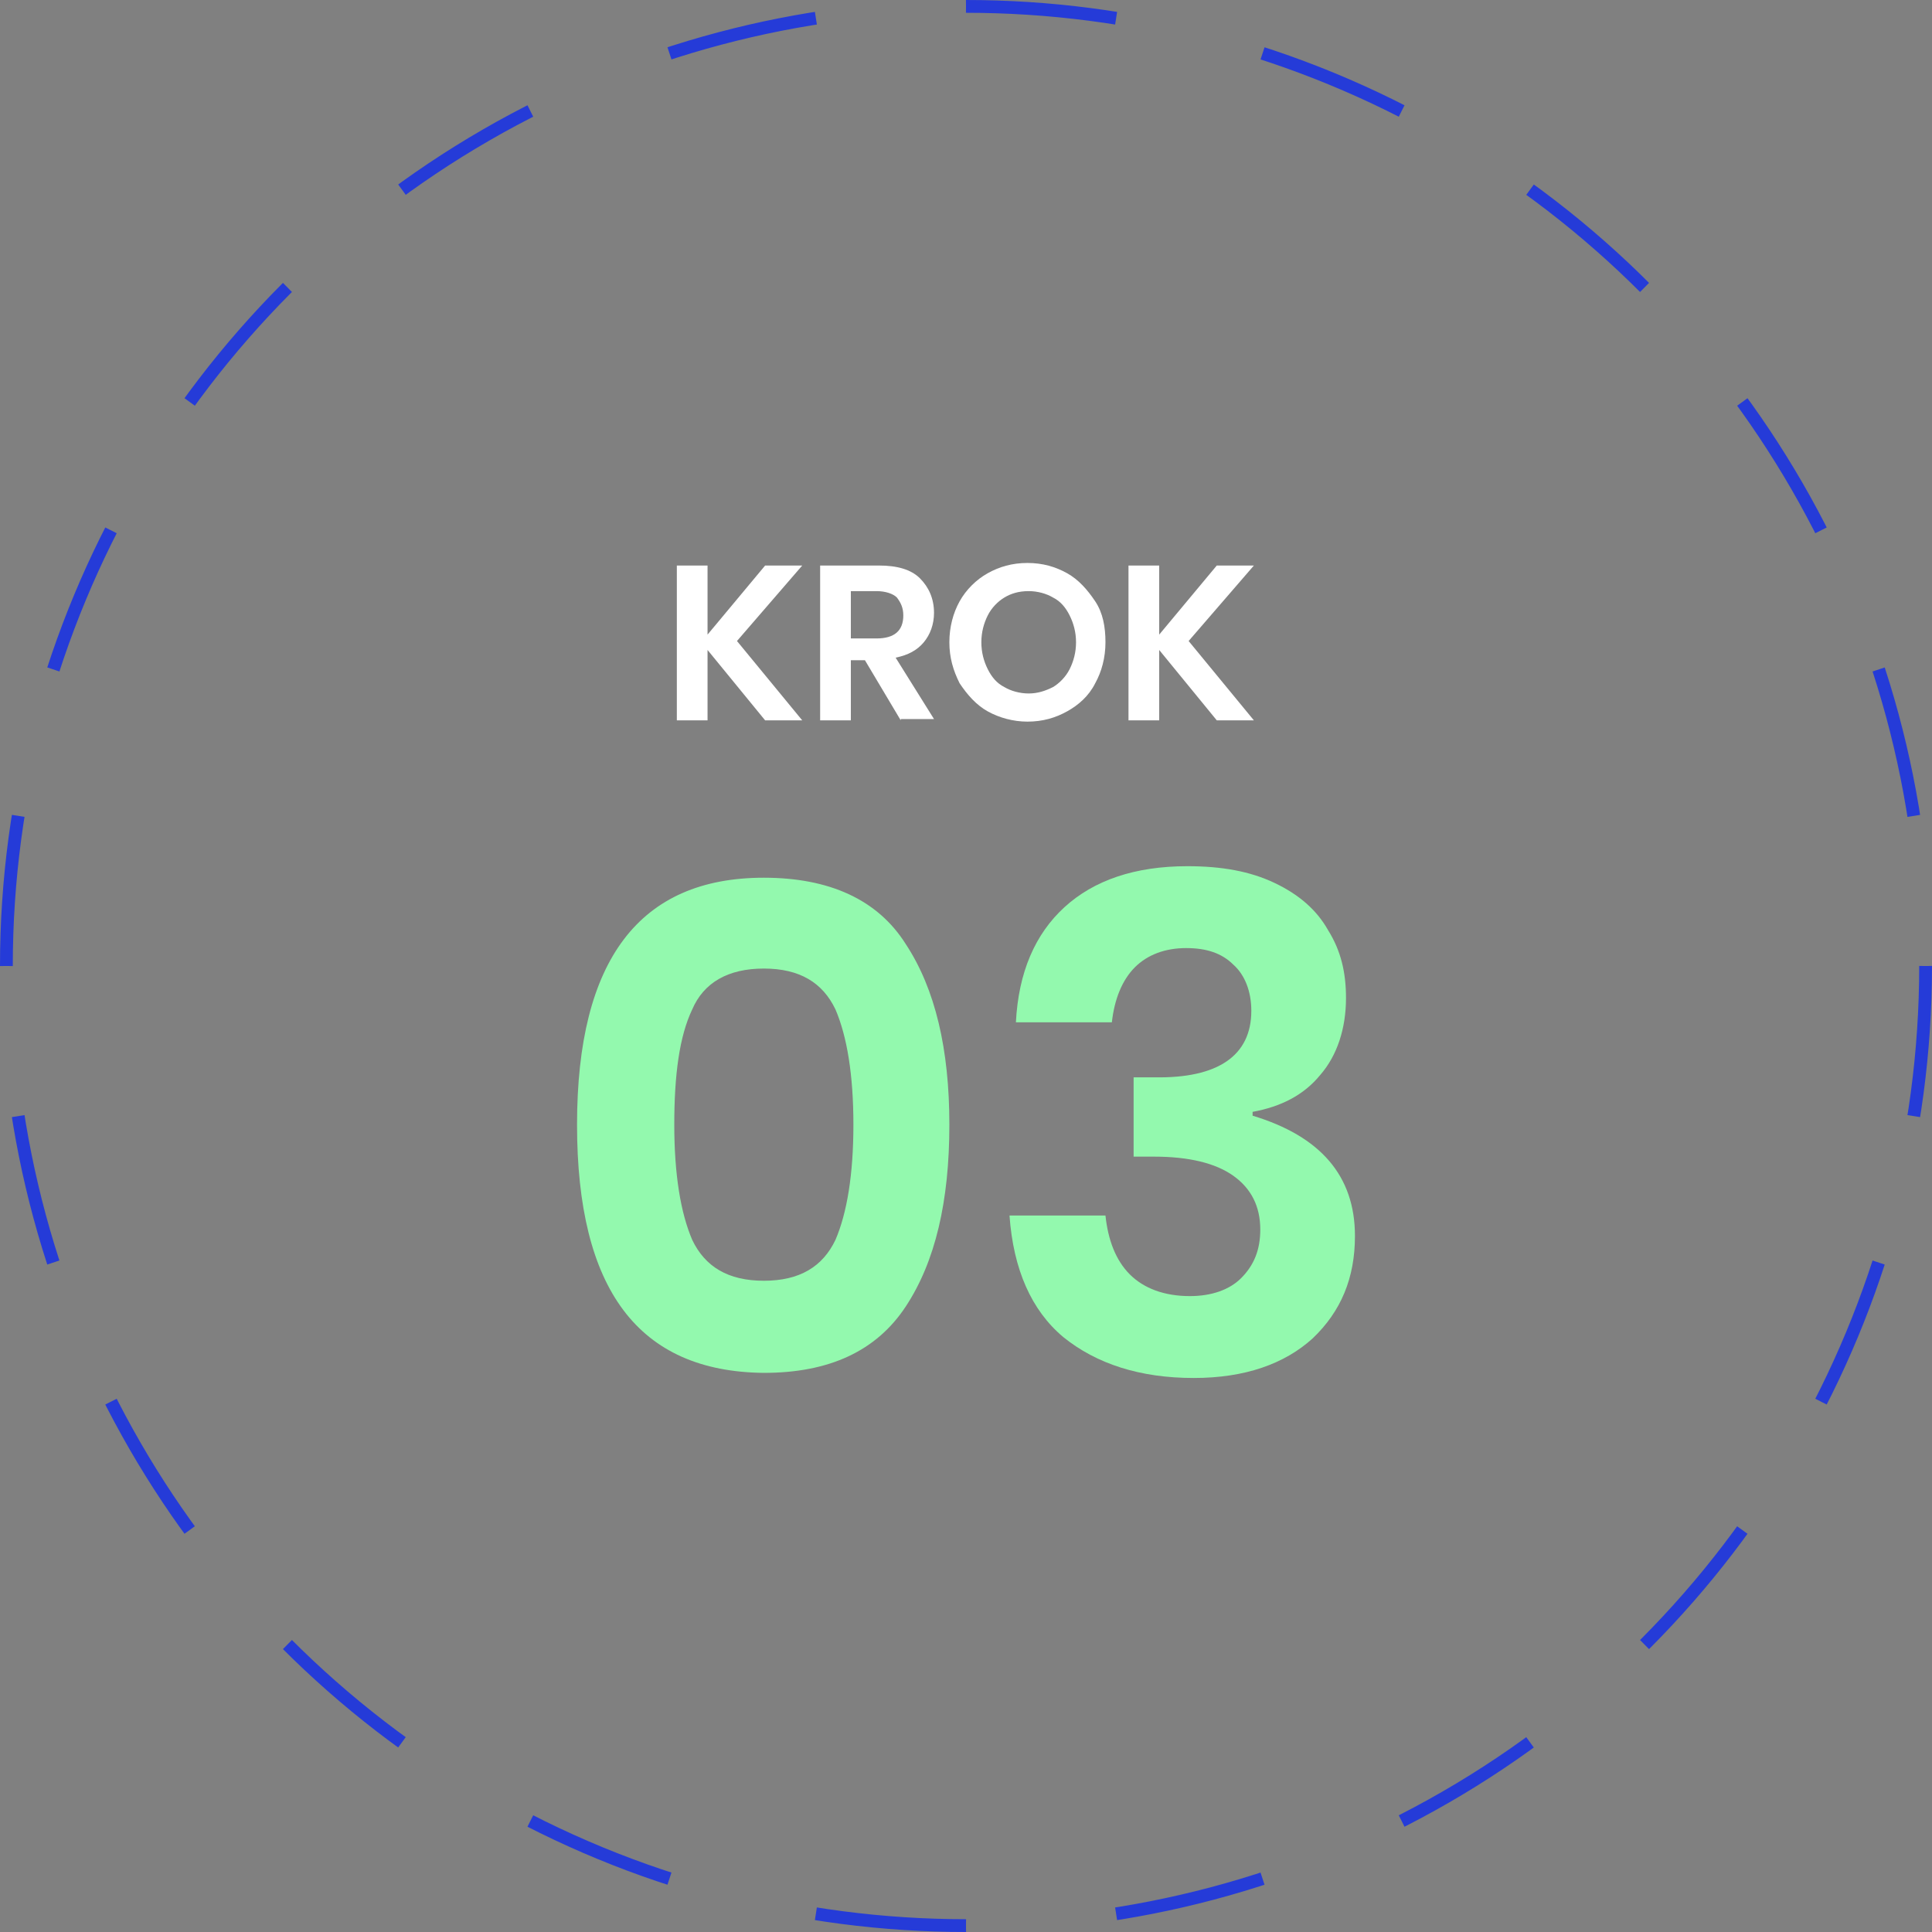
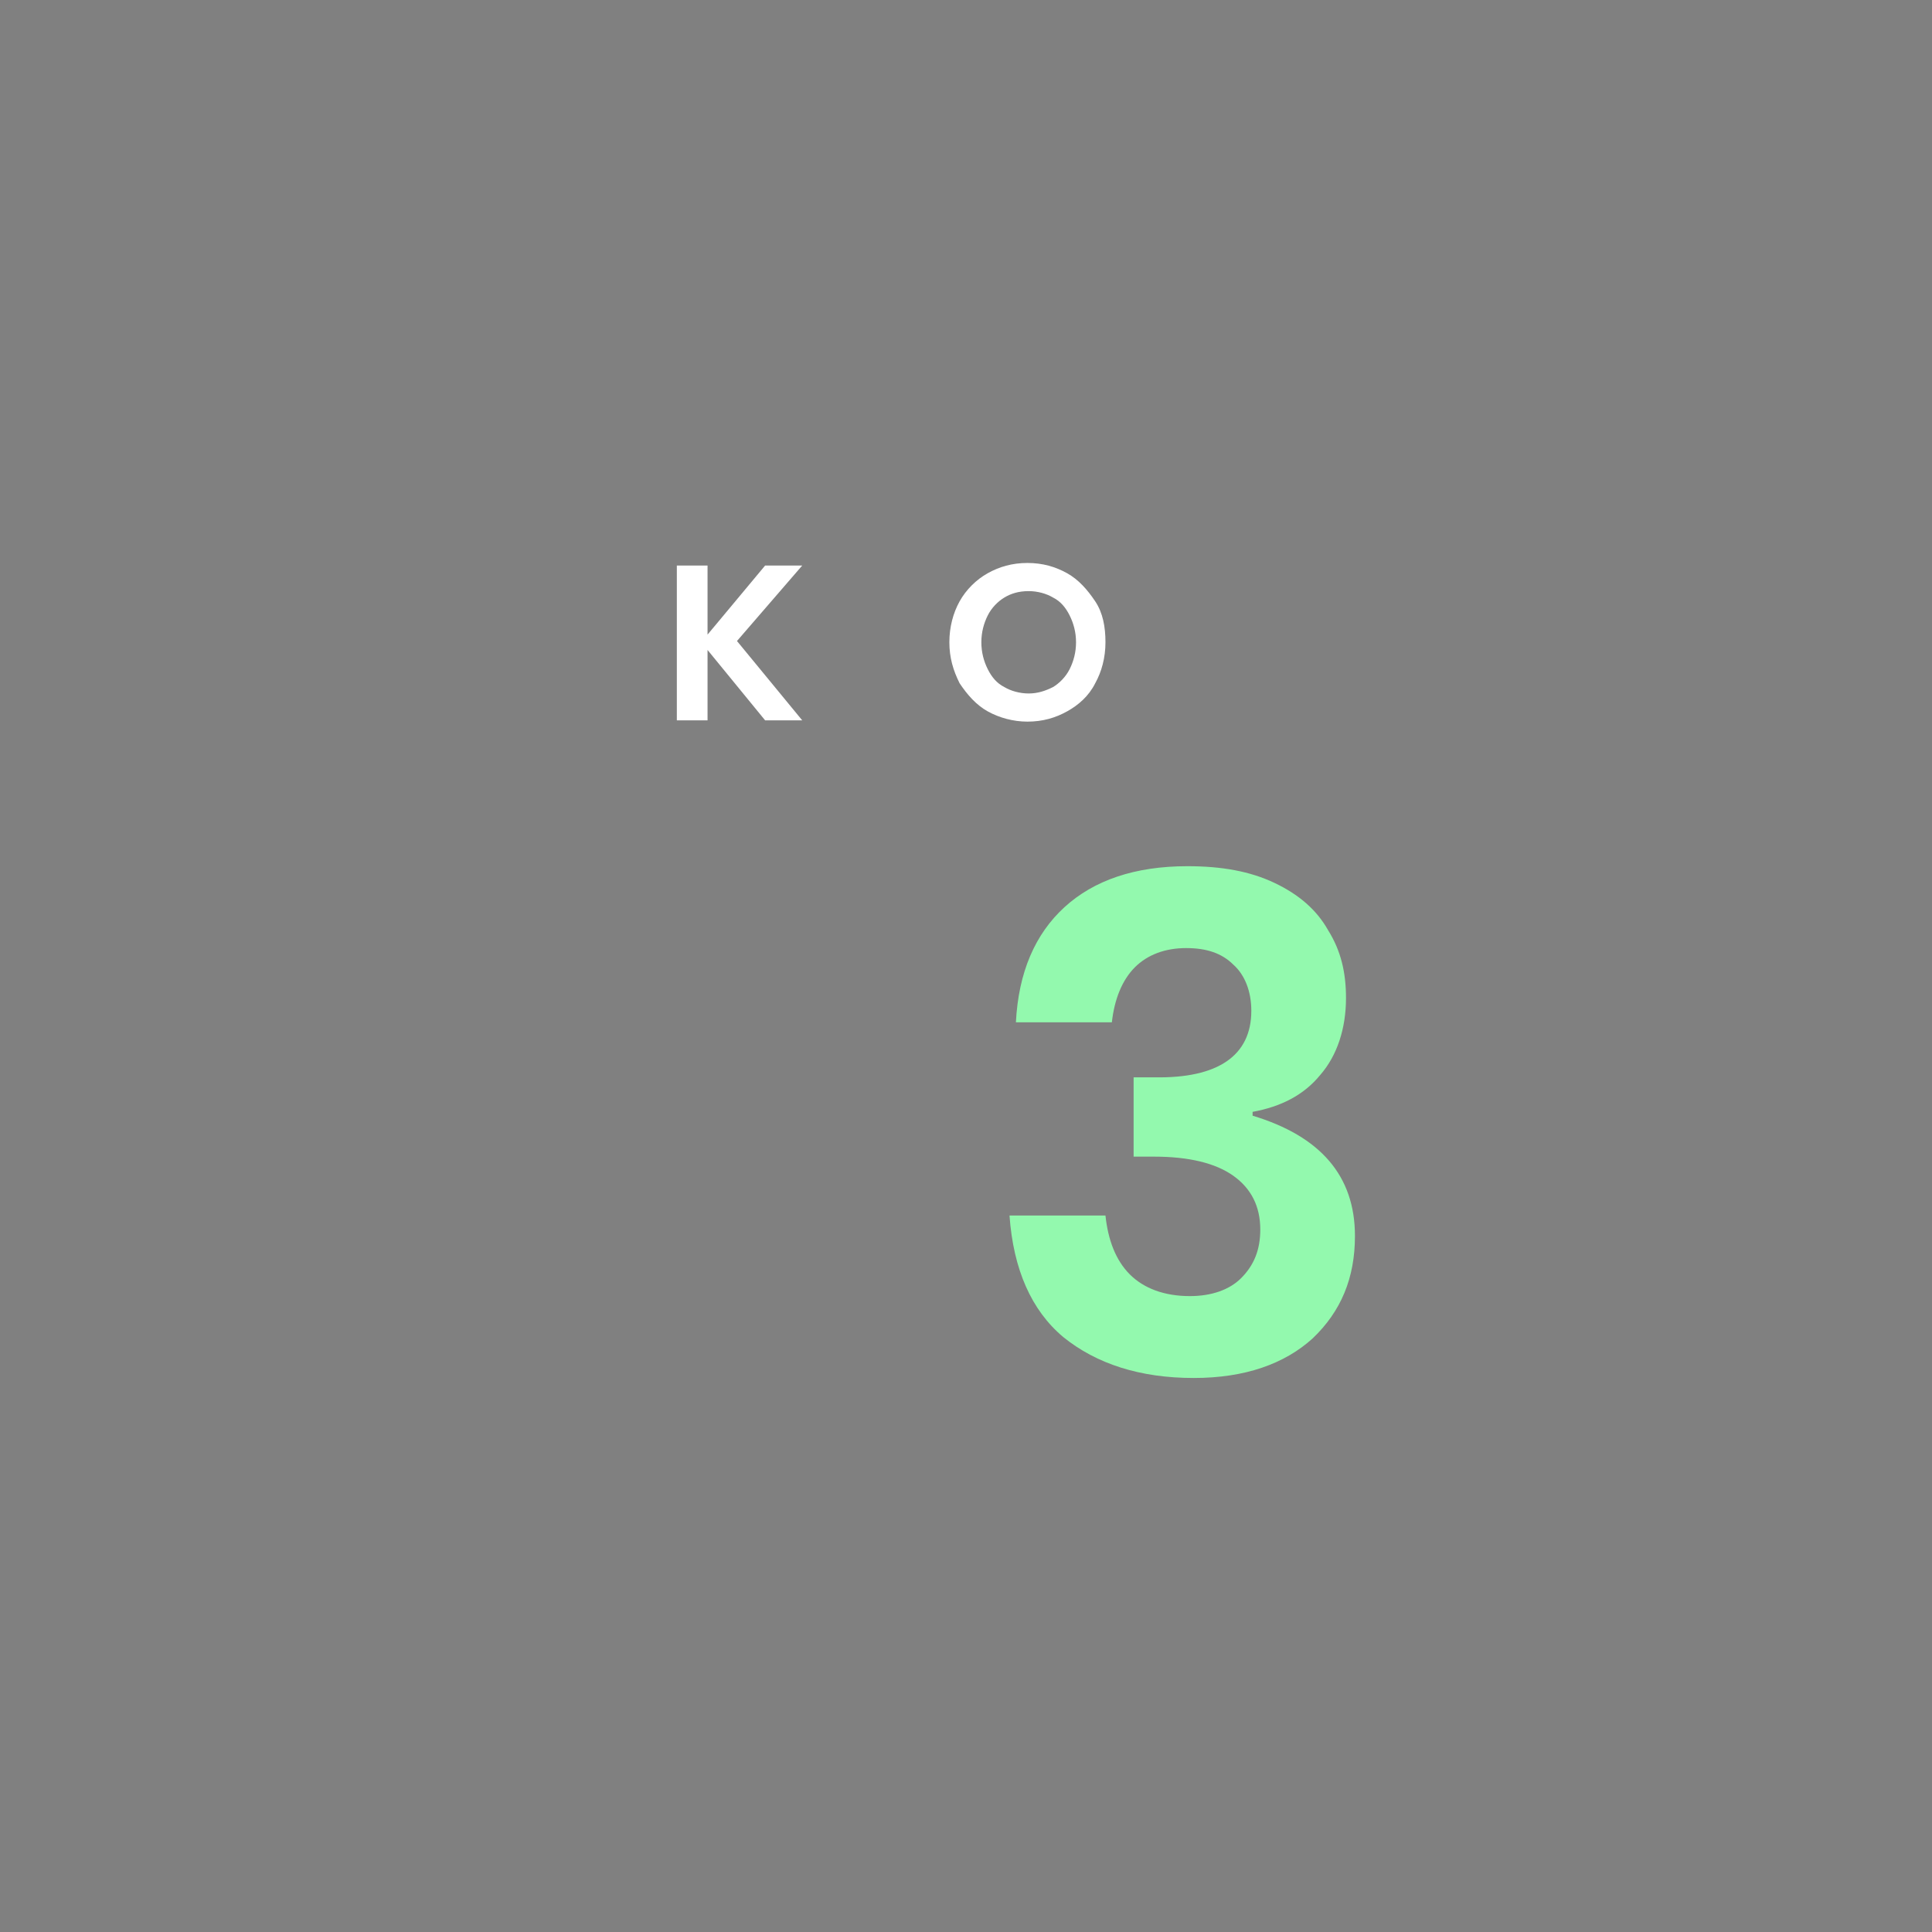
<svg xmlns="http://www.w3.org/2000/svg" version="1.1" id="Layer_1" x="0px" y="0px" viewBox="0 0 151 151" style="enable-background:new 0 0 151 151;" xml:space="preserve">
  <rect x="0" y="0" width="151" height="151" fill="#808080" stroke="none" />
  <style type="text/css">
	.st0{display:none;fill:#0B0D14;}
	.st1{fill:#0B0D14;}
	.st2{fill:#F4E8E6;}
	.st3{fill:#993145;}
	.st4{fill:#174666;}
	.st5{fill:#257545;}
	.st6{fill:#BCB4A8;}
	.st7{fill:#2E2E8E;}
	.st8{fill:#B3EEF4;}
	.st9{fill:#FFFFFF;}
	.st10{fill:#F9DBB2;}
	.st11{fill:#F2ECD6;}
	.st12{fill:#E29440;}
	.st13{fill:#6599FF;}
	.st14{fill:#86C0FF;}
	.st15{fill:#6755FF;}
	.st16{fill:#6861B5;}
	.st17{fill:#F2C168;}
	.st18{fill:#CAB6FF;}
	.st19{fill:#5DB58B;}
	.st20{opacity:0.7;fill:#F2C168;}
	.st21{fill:#7251CE;}
	.st22{fill:#CC5740;}
	.st23{fill:#B5B5BF;}
	.st24{fill:#FCE0BC;}
	.st25{fill:#1A0EAB;}
	.st26{fill:#FFFFFF;stroke:#909196;stroke-miterlimit:10;}
	.st27{clip-path:url(#SVGID_00000089548309295769688720000000168474402938904470_);}
	.st28{opacity:0.1;fill:#909196;}
	.st29{fill:#FFFFFF;stroke:#191C2E;stroke-miterlimit:10;}
	.st30{fill:#191C2E;}
	.st31{clip-path:url(#SVGID_00000111906815571254158460000013461283804628670640_);}
	.st32{fill:#F5ECE3;}
	.st33{fill:none;stroke:#FFCAE9;stroke-miterlimit:10;}
	.st34{fill:none;stroke:#12D866;stroke-width:20;stroke-miterlimit:10;}
	.st35{fill:#FFFFFF;stroke:#0E0C24;stroke-miterlimit:10;}
	.st36{fill:#FFEEF2;}
	.st37{fill:#FFBA16;}
	.st38{fill:#FF4906;}
	.st39{fill:#4A3FB4;}
	.st40{fill:#352781;}
	.st41{fill:#C0F1BD;}
	.st42{fill:#12D866;}
	.st43{fill:#AB49FF;}
	.st44{fill:#E412F7;}
	.st45{clip-path:url(#SVGID_00000056418260154015740900000007229375389339401114_);}
	.st46{fill:#0E0C24;}
	.st47{clip-path:url(#SVGID_00000072980145943879928390000002772589197232821933_);}
	.st48{fill:none;stroke:#12D866;stroke-width:15;stroke-miterlimit:10;}
	.st49{fill:none;stroke:#AB49FF;stroke-width:8;stroke-miterlimit:10;}
	.st50{fill:none;stroke:#FFBA16;stroke-width:15;stroke-miterlimit:10;}
	
		.st51{clip-path:url(#SVGID_00000176003237549410083870000012212967915922338971_);fill:none;stroke:#62AAAF;stroke-width:4;stroke-miterlimit:10;}
	
		.st52{clip-path:url(#SVGID_00000176003237549410083870000012212967915922338971_);fill:none;stroke:#CC5454;stroke-width:4;stroke-miterlimit:10;}
	
		.st53{clip-path:url(#SVGID_00000176003237549410083870000012212967915922338971_);fill:none;stroke:#4472CC;stroke-width:5;stroke-miterlimit:10;}
	.st54{clip-path:url(#SVGID_00000108297496297936032350000011752571612521506432_);}
	
		.st55{clip-path:url(#SVGID_00000004523958458336319500000013593185632043879085_);fill:none;stroke:#65C98F;stroke-width:6;stroke-miterlimit:10;}
	.st56{fill:#E2C78F;}
	.st57{fill:#7E7DCC;}
	.st58{fill:#8E8AED;}
	.st59{opacity:0.5;fill:#8E8AED;}
	.st60{opacity:0.5;fill:#CAB6FF;}
	.st61{fill:#00AC61;}
	.st62{fill:#8380E5;}
	.st63{fill:#A58B65;}
	.st64{fill:#C733DD;}
	.st65{opacity:0.5;fill:#C733DD;}
	.st66{opacity:0.4;fill:#00AC61;}
	.st67{fill:#DB9382;}
	.st68{fill:#CCC8B0;}
	.st69{fill:#8C88E2;}
	.st70{fill:#8BA9D8;}
	.st71{fill:#80D197;}
	.st72{opacity:0.5;fill:#8C88E2;}
	.st73{fill:#67C699;}
	.st74{fill:#DB89C2;}
	.st75{fill:#7170B7;}
	.st76{fill:#D38DB7;}
	.st77{fill:#CEEAE6;}
	.st78{fill:#EA9696;}
	.st79{fill:#E8709C;}
	.st80{fill:#A587B2;}
	.st81{fill:#73C3C9;}
	.st82{fill:#8CAED3;}
	.st83{opacity:0.5;fill:#C47A91;}
	.st84{fill:#7FD6C5;}
	.st85{fill:#B4A9DB;}
	.st86{fill:#5E9CAA;}
	.st87{fill:#CA9ECC;}
	.st88{fill:#C68999;}
	.st89{opacity:0.5;fill:#A587B2;}
	.st90{fill:none;stroke:#12D866;stroke-width:2;stroke-miterlimit:10;}
	.st91{fill:#F2EEE5;}
	.st92{clip-path:url(#SVGID_00000178907590904929513670000000705856460652235190_);}
	.st93{opacity:0.7;}
	.st94{fill:#636363;}
	.st95{fill:#E8E4D3;}
	.st96{fill:none;stroke:#636363;stroke-width:3;stroke-miterlimit:10;}
	.st97{fill:#578FFF;}
	.st98{fill:#B49FFF;}
	.st99{fill:#87E274;}
	.st100{fill:#FF5548;}
	
		.st101{clip-path:url(#SVGID_00000019669145183064412460000001557418260193900439_);fill:none;stroke:#E2B279;stroke-width:8;stroke-miterlimit:10;}
	.st102{clip-path:url(#SVGID_00000070107188855190799270000013423353765186228609_);}
	.st103{fill:none;stroke:#7DB7AD;stroke-width:6;stroke-miterlimit:10;}
	.st104{fill:#EADCEA;}
	.st105{fill:#EFA584;}
	.st106{fill:none;stroke:#071456;stroke-width:2;stroke-miterlimit:10;}
	.st107{fill:#13141D;}
	.st108{fill:none;stroke:#687BB9;stroke-width:1.5;stroke-linecap:round;stroke-linejoin:round;stroke-miterlimit:10;}
	.st109{fill:none;stroke:#071456;stroke-miterlimit:10;}
	.st110{fill:#687BB9;}
	.st111{fill:#FFA21A;}
	.st112{opacity:0.3;}
	.st113{fill:#2AC4F4;}
	.st114{fill:none;stroke:#12D866;stroke-miterlimit:10;}
	.st115{clip-path:url(#SVGID_00000160150384804247908130000014796757084617440913_);}
	.st116{clip-path:url(#SVGID_00000029020105002898996970000002909427437372021412_);}
	.st117{fill:#FF2746;}
	.st118{fill:#F8F8F8;}
	.st119{fill:#E9E9EE;}
	.st120{fill:url(#SVGID_00000179640052046696827350000016094868156705840025_);}
	.st121{fill:url(#SVGID_00000016770840985059199380000014662922766518052529_);}
	.st122{fill:url(#SVGID_00000170271415771970364810000008945384215236378271_);}
	.st123{fill:url(#SVGID_00000023967573619036013120000012659062082204206494_);}
	.st124{fill:url(#SVGID_00000011721376518893848870000007338754184999693230_);}
	.st125{fill:url(#SVGID_00000158004335312431957340000002117493025682517691_);}
	.st126{fill:#4E4EC4;}
	.st127{fill:#EFDBCA;}
	.st128{fill:#CBEFD5;}
	.st129{fill:#B2427A;}
	.st130{fill:#B5F4EC;}
	.st131{fill:#FFB680;}
	.st132{fill:#F9ECE4;}
	.st133{fill:#253BD8;}
	.st134{fill:#CED2DB;}
	.st135{opacity:0.4;fill:#0B0D14;}
	.st136{fill:none;stroke:#0B0D14;stroke-miterlimit:10;}
	.st137{opacity:0.3;fill:none;stroke:#B5B5BF;stroke-miterlimit:10;}
	.st138{fill:#67D37B;}
	.st139{fill:none;stroke:#5A5B60;stroke-miterlimit:10;}
	.st140{opacity:0.1;}
	.st141{fill:#FF00C9;}
	.st142{fill:none;stroke:#0B0D14;stroke-width:0.5;stroke-miterlimit:10;}
	.st143{fill:none;stroke:#E412F7;stroke-width:0.5;stroke-miterlimit:10;}
	.st144{opacity:5.000000e-02;}
	.st145{fill:none;stroke:#E412F7;stroke-miterlimit:10;}
	.st146{opacity:0.3;fill:#E412F7;}
	.st147{fill:#F7EEC9;}
	.st148{fill:#993049;}
	.st149{fill:#E3CEF4;}
	.st150{fill:#FAC5A6;}
	.st151{fill:#D24420;}
	.st152{fill:#2D2D8C;}
	.st153{fill:#F2F2C2;}
	.st154{fill:#4A772C;}
	.st155{fill:#33197C;}
	.st156{fill:#EFBBAF;}
	.st157{fill:#8BC7D1;}
	.st158{fill:#9B2354;}
	.st159{fill:#E8C095;}
	.st160{fill:#EACEEA;}
	.st161{fill:#F4DEBA;}
	.st162{fill:#214493;}
	.st163{fill:#476CB5;}
	.st164{fill:#F7EAD5;}
	.st165{fill:#FFFFFF;stroke:#0B0D14;stroke-miterlimit:10;}
	.st166{fill:#D9D9E0;}
	.st167{fill:#F6F6F8;}
	.st168{fill:#FCFCFC;}
	.st169{fill:#1C203B;}
	.st170{fill:#22265E;}
	.st171{fill:#858EAC;}
	.st172{fill:#ECEEFB;}
	.st173{fill:#D1D5ED;}
	.st174{fill:#5E5ED2;}
	.st175{fill:#6CE992;}
	.st176{fill:#EAFBE8;}
	.st177{fill:#31AD63;}
	.st178{fill:#F4E0D2;}
	.st179{fill:#F26140;}
	.st180{fill:#47DDCB;}
	.st181{fill:#9BDDC0;}
	.st182{fill:#7DEAE4;}
	.st183{fill:#33CC71;}
	.st184{fill:#CCCCE2;}
	
		.st185{clip-path:url(#SVGID_00000165949798030658140330000010775090492269252485_);fill:none;stroke:#FFCC66;stroke-width:2;stroke-miterlimit:10;}
	
		.st186{clip-path:url(#SVGID_00000165949798030658140330000010775090492269252485_);fill:none;stroke:#8686F7;stroke-width:2;stroke-miterlimit:10;}
	
		.st187{clip-path:url(#SVGID_00000165949798030658140330000010775090492269252485_);fill:none;stroke:#93F9AE;stroke-width:2;stroke-miterlimit:10;}
	.st188{clip-path:url(#SVGID_00000031169310907494991760000013757443606012461745_);}
	.st189{fill:none;stroke:#FF8366;stroke-width:2;stroke-miterlimit:10;}
	.st190{fill:none;stroke:#6BA1F7;stroke-width:2;stroke-miterlimit:10;}
	.st191{fill:none;stroke:#47DDCB;stroke-width:2;stroke-miterlimit:10;}
	.st192{opacity:0.5;fill:#858EAC;}
	.st193{clip-path:url(#SVGID_00000125566069603635986400000015844230536253028995_);}
	.st194{fill:none;stroke:#FF8366;stroke-miterlimit:10;}
	.st195{fill:none;stroke:#47DDCB;stroke-miterlimit:10;}
	.st196{fill:none;stroke:#6BA1F7;stroke-miterlimit:10;}
	.st197{fill:#8FD7FF;}
	.st198{opacity:0.2;fill:#191C2E;}
	.st199{opacity:0.1;fill:#191C2E;}
	.st200{opacity:0.5;fill:#AF4676;}
	.st201{opacity:0.5;}
	
		.st202{clip-path:url(#SVGID_00000151534643132898206130000018087390424221063840_);fill:none;stroke:#FF8366;stroke-width:2;stroke-miterlimit:10;}
	
		.st203{clip-path:url(#SVGID_00000151534643132898206130000018087390424221063840_);fill:none;stroke:#91D6E8;stroke-width:2;stroke-miterlimit:10;}
	
		.st204{clip-path:url(#SVGID_00000151534643132898206130000018087390424221063840_);fill:none;stroke:#D3B572;stroke-width:2;stroke-miterlimit:10;}
	.st205{fill:#B7E8ED;}
	.st206{fill:none;stroke:#B7E8ED;stroke-miterlimit:10;}
	.st207{fill:#6B154C;}
	.st208{fill:#FFB966;stroke:#0B0D14;stroke-width:2;stroke-miterlimit:10;}
	.st209{fill:#FADFDD;stroke:#0B0D14;stroke-width:2;stroke-miterlimit:10;}
	.st210{fill:#FFB966;}
	.st211{fill:#D3925E;}
	.st212{fill:#50A4AD;}
	.st213{fill:none;stroke:#0B0D14;stroke-width:2;stroke-miterlimit:10;}
	
		.st214{clip-path:url(#SVGID_00000138537909989353366530000004543800929927019912_);fill:none;stroke:#E29266;stroke-width:2;stroke-miterlimit:10;}
	
		.st215{clip-path:url(#SVGID_00000138537909989353366530000004543800929927019912_);fill:none;stroke:#83ACDD;stroke-width:2;stroke-miterlimit:10;}
	
		.st216{clip-path:url(#SVGID_00000138537909989353366530000004543800929927019912_);fill:none;stroke:#CAA9D8;stroke-width:2;stroke-miterlimit:10;}
	.st217{opacity:0.5;fill:#E29266;}
	.st218{fill:none;stroke:#214493;stroke-linejoin:round;stroke-miterlimit:10;}
	.st219{clip-path:url(#SVGID_00000160172229569943918820000010810175887386233246_);}
	.st220{opacity:0.5;fill:#85F9A3;}
	
		.st221{clip-path:url(#SVGID_00000165949845534943157700000015176907247783248557_);fill:none;stroke:#8686A5;stroke-width:3;stroke-miterlimit:10;}
	
		.st222{clip-path:url(#SVGID_00000165949845534943157700000015176907247783248557_);fill:none;stroke:#40965A;stroke-width:3;stroke-miterlimit:10;}
	.st223{clip-path:url(#SVGID_00000129202106725504399890000004621694706059827868_);}
	.st224{opacity:0.4;fill:#FFFFFF;}
	
		.st225{clip-path:url(#SVGID_00000109728856771200241530000013788207901202180494_);fill:none;stroke:#8686A5;stroke-width:3;stroke-miterlimit:10;}
	
		.st226{clip-path:url(#SVGID_00000109728856771200241530000013788207901202180494_);fill:none;stroke:#40965A;stroke-width:3;stroke-miterlimit:10;}
	.st227{clip-path:url(#SVGID_00000111894334294285030960000013984528605643389347_);}
	.st228{fill:#606060;}
	
		.st229{clip-path:url(#SVGID_00000178171580356298313890000015698684030532426385_);fill:none;stroke:#422F7C;stroke-miterlimit:10;}
	.st230{fill:#422F7C;}
	.st231{clip-path:url(#SVGID_00000149361361080555451790000008420561243777061254_);}
	.st232{clip-path:url(#SVGID_00000070827621409147102240000008034351449371655580_);}
	.st233{opacity:0.5;fill:none;stroke:#0B0D14;stroke-miterlimit:10;}
	
		.st234{clip-path:url(#SVGID_00000075132805085374033720000017312238023776235413_);fill:none;stroke:#E29266;stroke-width:2;stroke-miterlimit:10;}
	
		.st235{clip-path:url(#SVGID_00000075132805085374033720000017312238023776235413_);fill:none;stroke:#83ACDD;stroke-width:2;stroke-miterlimit:10;}
	
		.st236{clip-path:url(#SVGID_00000075132805085374033720000017312238023776235413_);fill:none;stroke:#CAA9D8;stroke-width:2;stroke-miterlimit:10;}
	.st237{opacity:0.5;fill:#6890E0;}
	.st238{fill:none;stroke:#F4DEBA;stroke-linejoin:round;stroke-miterlimit:10;}
	.st239{clip-path:url(#SVGID_00000143611997425260091130000007992278452216025745_);}
	.st240{clip-path:url(#SVGID_00000121255930655376749050000014122652585172441758_);}
	.st241{fill:none;stroke:#FFFFFF;stroke-miterlimit:10;}
	.st242{clip-path:url(#SVGID_00000100378898793946156660000002979787376211413414_);}
	.st243{fill:url(#SVGID_00000011727438109930973880000005961699446178309566_);}
	.st244{fill:url(#SVGID_00000121971883576778103150000008068642484561195708_);}
	.st245{fill:url(#SVGID_00000109724687003807594980000012838527214574424749_);}
	.st246{fill:url(#SVGID_00000085950762675110570320000018073780979841475200_);}
	.st247{fill:url(#SVGID_00000093857402539309842680000013045965920767946411_);}
	.st248{fill:url(#SVGID_00000142854569253593002580000004221253890479303352_);}
	.st249{fill:url(#SVGID_00000121250866791474647330000008347371209576603813_);}
	.st250{fill:none;stroke:#FFCC66;stroke-width:2;stroke-miterlimit:10;}
	.st251{fill:none;stroke:#8686F7;stroke-width:2;stroke-miterlimit:10;}
	.st252{fill:none;stroke:#93F9AE;stroke-width:2;stroke-miterlimit:10;}
	.st253{fill:none;stroke:#253BD8;stroke-width:2;stroke-miterlimit:10;stroke-dasharray:11.781,11.781;}
	.st254{fill:#93F9AE;}
	.st255{fill:none;stroke:#253BD8;stroke-miterlimit:10;stroke-dasharray:12.084,12.084;}
	.st256{fill:none;stroke:#253BD8;stroke-miterlimit:10;stroke-dasharray:11.781,11.781;}
</style>
  <g>
    <g>
-       <circle class="st256" cx="75.5" cy="75.5" r="75" />
-     </g>
+       </g>
    <g>
-       <path class="st254" d="M45.1,87.9c0-12.9,4.9-19.3,14.6-19.3c5.1,0,8.9,1.7,11.1,5.2c2.3,3.5,3.4,8.2,3.4,14.1    c0,6-1.1,10.7-3.4,14.2c-2.3,3.5-6,5.2-11.1,5.2C49.9,107.2,45.1,100.8,45.1,87.9z M66.7,87.9c0-3.9-0.5-6.9-1.4-9    c-1-2.1-2.8-3.2-5.6-3.2c-2.8,0-4.7,1.1-5.6,3.2c-1,2.1-1.4,5.1-1.4,9c0,3.9,0.5,6.9,1.4,9c1,2.1,2.8,3.2,5.6,3.2    c2.8,0,4.6-1.1,5.6-3.2C66.2,94.8,66.7,91.8,66.7,87.9z" />
      <path class="st254" d="M99.6,69c1.9,0.9,3.3,2.1,4.2,3.7c1,1.6,1.4,3.3,1.4,5.3c0,2.4-0.7,4.5-2,6c-1.3,1.6-3.1,2.5-5.3,2.9v0.3    c5.3,1.6,8,4.7,8,9.4c0,3.3-1.1,5.9-3.3,8c-2.2,2-5.3,3.1-9.3,3.1c-4.2,0-7.6-1.1-10.2-3.2c-2.5-2.1-3.9-5.3-4.2-9.5h7.5    c0.2,1.9,0.8,3.5,1.9,4.6c1.1,1.1,2.7,1.7,4.7,1.7c1.7,0,3.1-0.5,4-1.4c1-1,1.5-2.2,1.5-3.8c0-1.8-0.7-3.2-2.1-4.2    c-1.4-1-3.5-1.5-6.2-1.5h-1.6v-6.2h1.6c5,0.1,7.6-1.7,7.6-5.2c0-1.5-0.5-2.8-1.4-3.6c-0.9-0.9-2.1-1.3-3.7-1.3c-1.6,0-3,0.5-4,1.5    c-1,1-1.6,2.5-1.8,4.3h-7.5c0.2-3.9,1.5-6.9,3.8-9c2.3-2.1,5.5-3.2,9.6-3.2C95.5,67.7,97.7,68.1,99.6,69z" />
    </g>
    <g>
      <path class="st9" d="M57.6,50.1l5.1,6.2h-2.9l-4.5-5.5v5.5h-2.4V44.2h2.4v5.4l4.5-5.4h2.9L57.6,50.1z" />
-       <path class="st9" d="M70.4,56.3l-2.8-4.7h-1.1v4.7h-2.4V44.2h4.6c1.4,0,2.5,0.3,3.2,1c0.7,0.7,1.1,1.6,1.1,2.7    c0,0.9-0.3,1.7-0.8,2.3c-0.5,0.6-1.2,1-2.2,1.2l3,4.8H70.4z M66.5,49.9h2c1.4,0,2.1-0.6,2.1-1.8c0-0.6-0.2-1-0.5-1.4    c-0.3-0.3-0.9-0.5-1.6-0.5h-2V49.9z" />
      <path class="st9" d="M83.4,44.8c0.9,0.5,1.6,1.3,2.2,2.2s0.8,2,0.8,3.2c0,1.2-0.3,2.3-0.8,3.2c-0.5,1-1.3,1.7-2.2,2.2    c-0.9,0.5-1.9,0.8-3.1,0.8c-1.1,0-2.2-0.3-3.1-0.8c-0.9-0.5-1.6-1.3-2.2-2.2c-0.5-1-0.8-2-0.8-3.2c0-1.2,0.3-2.3,0.8-3.2    c0.5-0.9,1.3-1.7,2.2-2.2c0.9-0.5,1.9-0.8,3.1-0.8C81.5,44,82.5,44.3,83.4,44.8z M78.5,46.7c-0.5,0.3-1,0.8-1.3,1.4    c-0.3,0.6-0.5,1.3-0.5,2.1c0,0.8,0.2,1.5,0.5,2.1c0.3,0.6,0.7,1.1,1.3,1.4c0.5,0.3,1.2,0.5,1.9,0.5c0.7,0,1.3-0.2,1.9-0.5    c0.5-0.3,1-0.8,1.3-1.4c0.3-0.6,0.5-1.3,0.5-2.1c0-0.8-0.2-1.5-0.5-2.1c-0.3-0.6-0.7-1.1-1.3-1.4c-0.5-0.3-1.2-0.5-1.9-0.5    C79.6,46.2,79,46.4,78.5,46.7z" />
-       <path class="st9" d="M92.9,50.1l5.1,6.2h-2.9l-4.5-5.5v5.5h-2.4V44.2h2.4v5.4l4.5-5.4h2.9L92.9,50.1z" />
    </g>
  </g>
</svg>